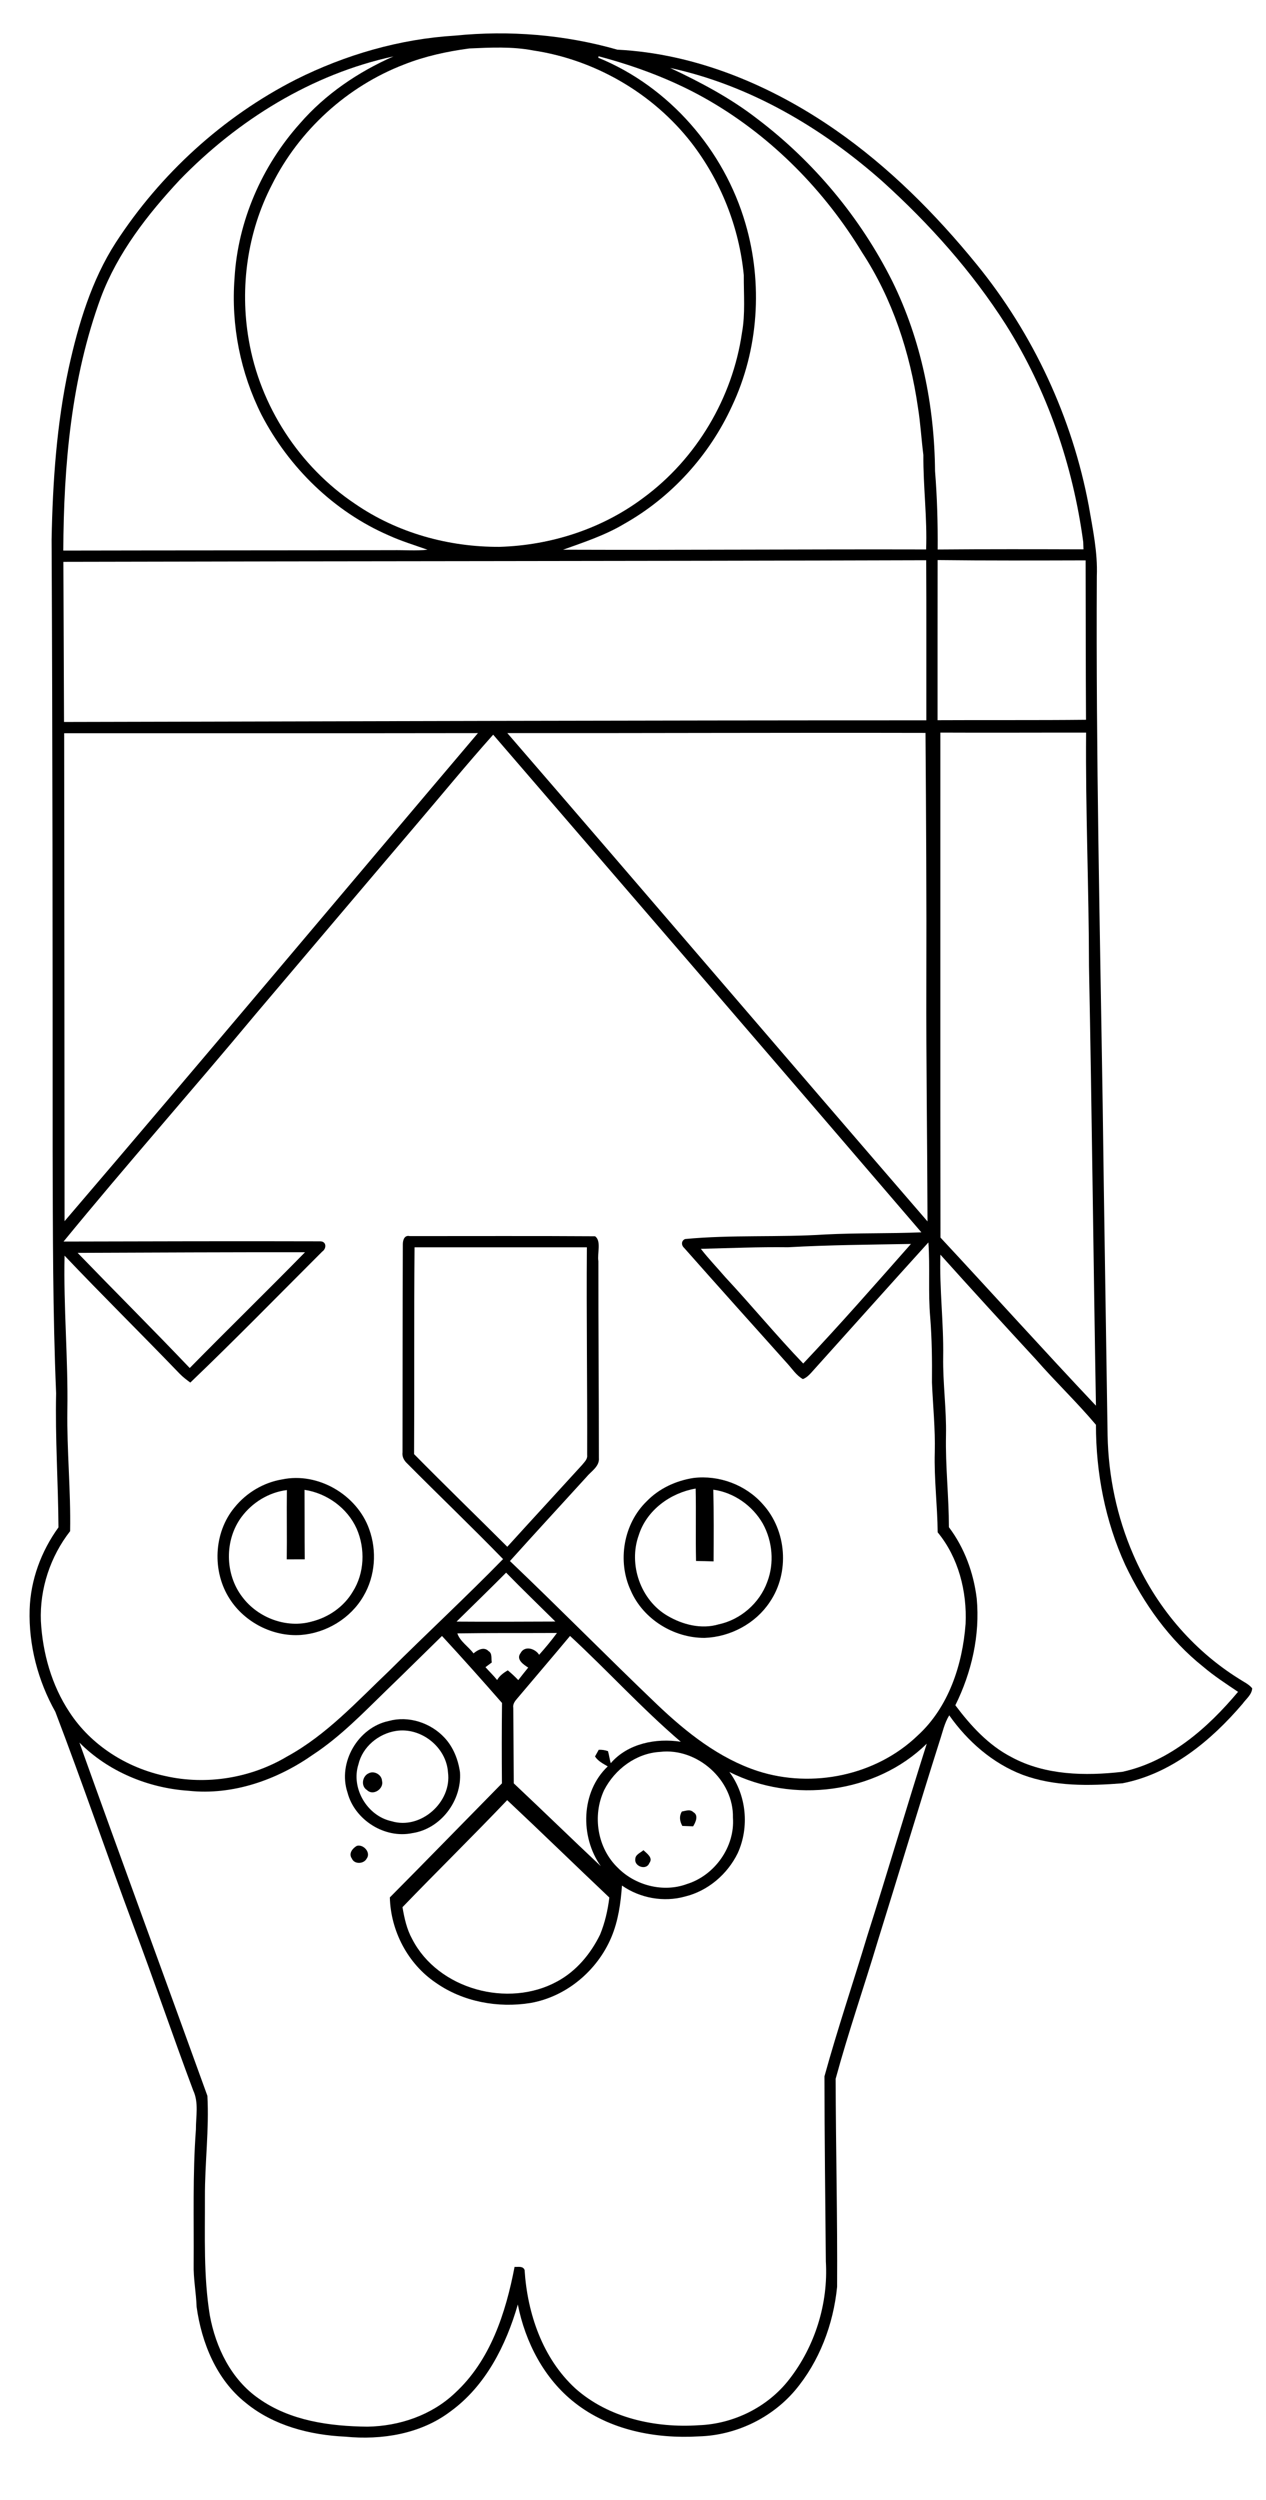
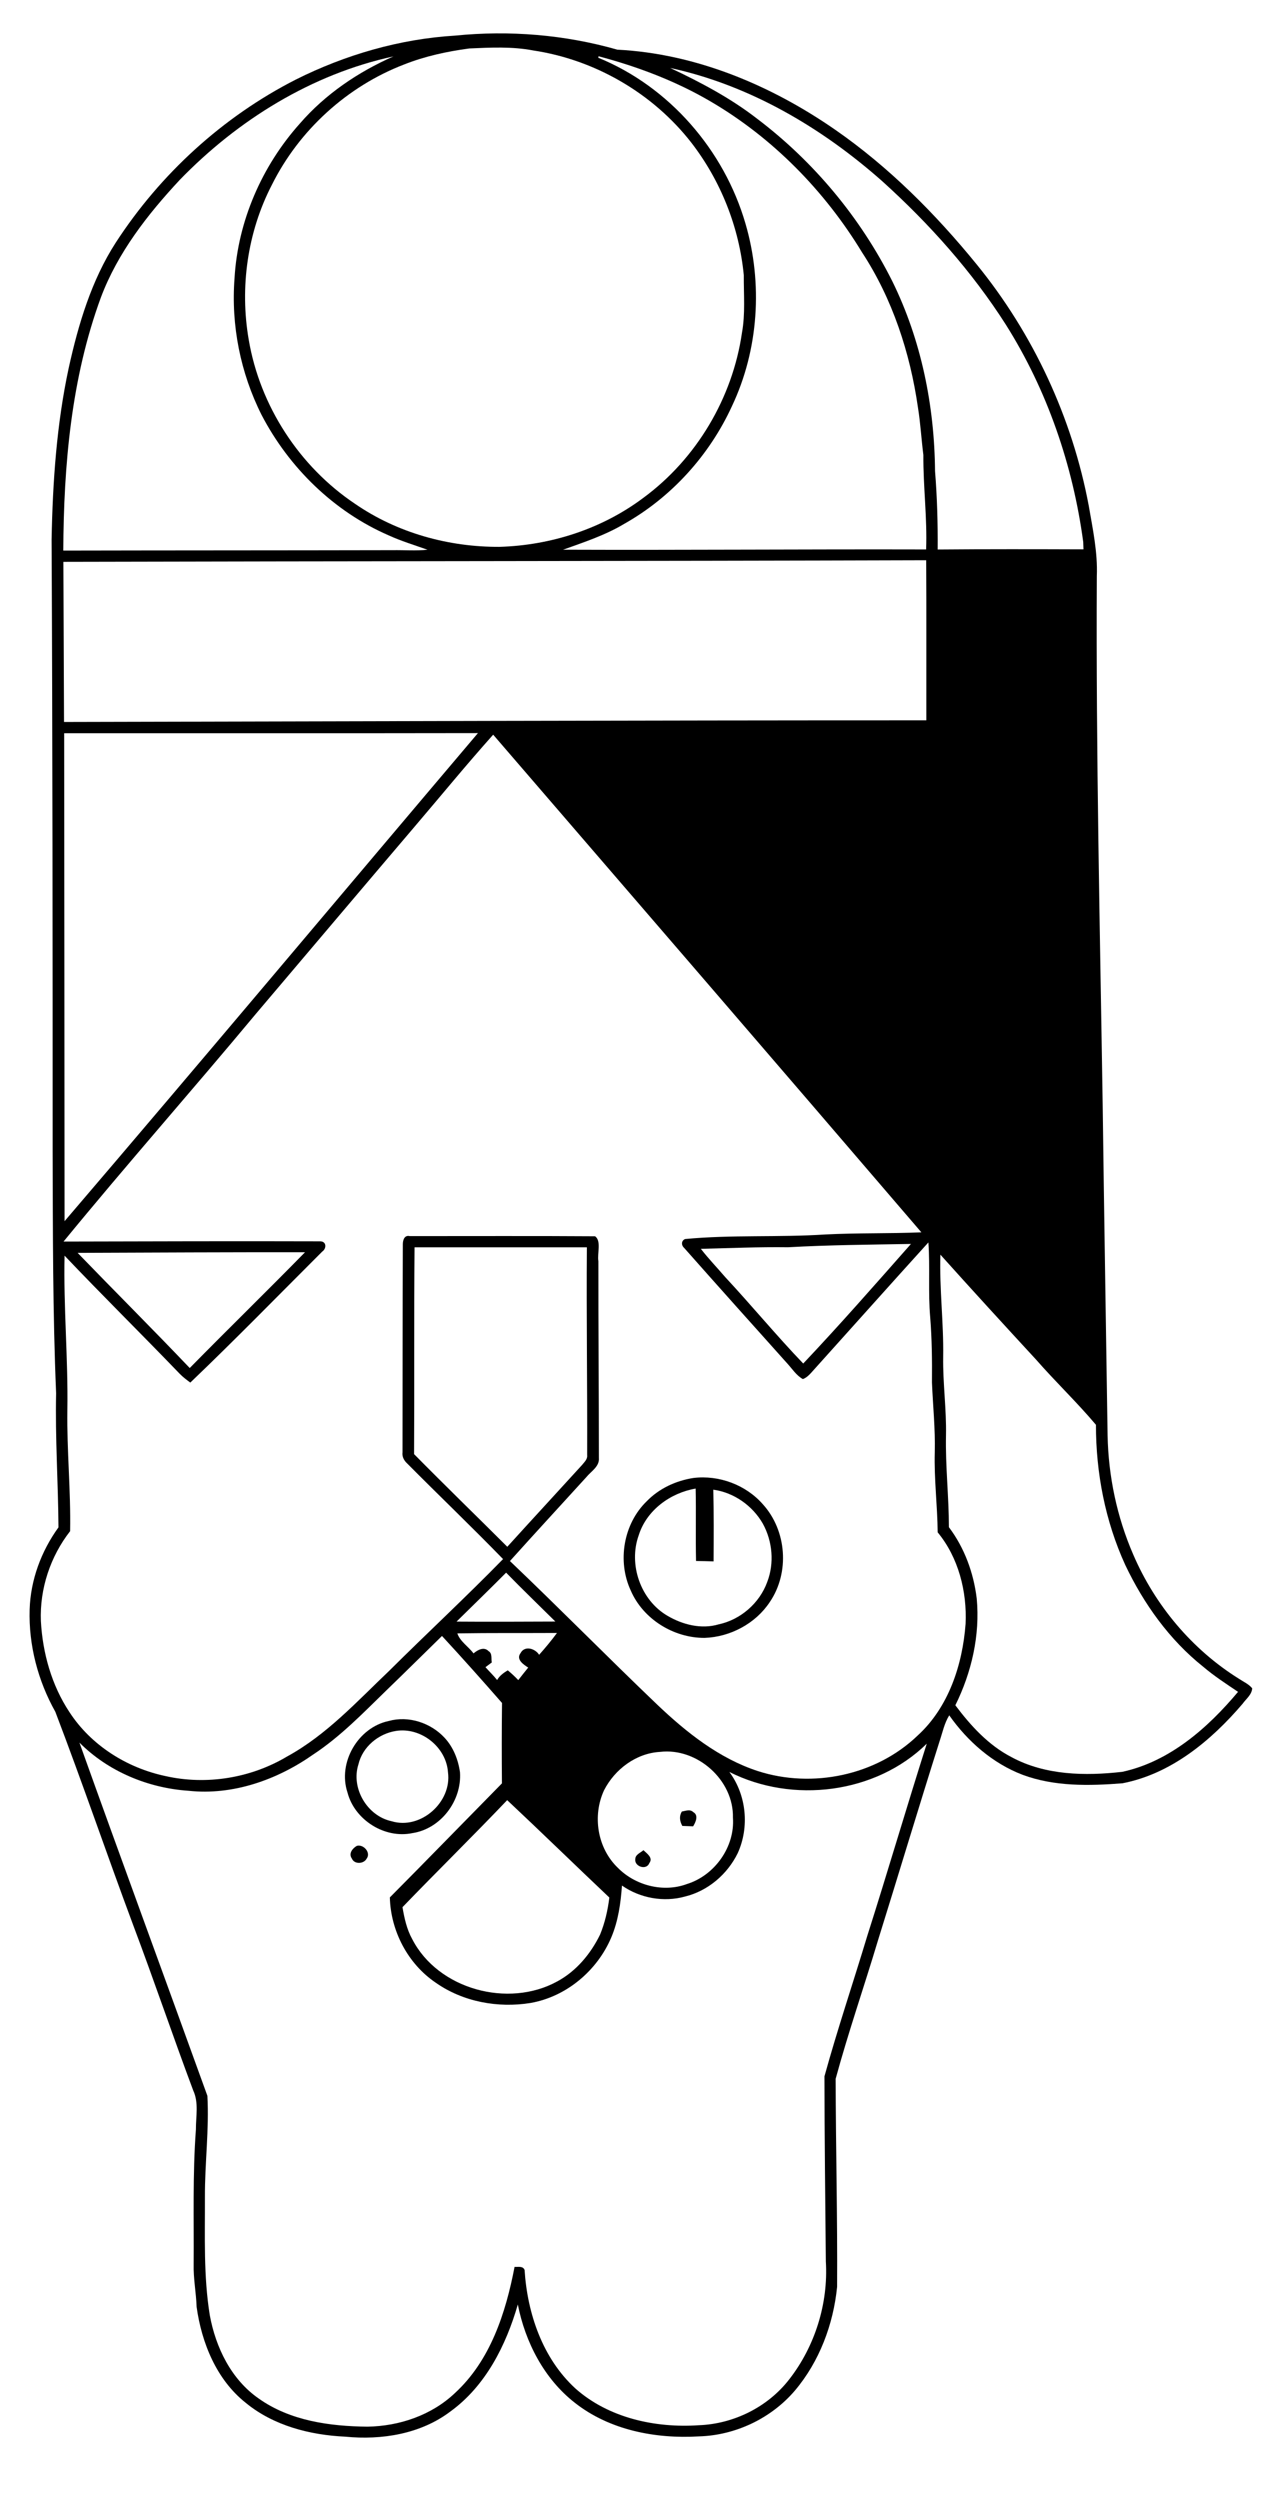
<svg xmlns="http://www.w3.org/2000/svg" viewBox="0 0 451 890">
  <path fill="#fff" d="M0 0h451v890H0V0z" />
  <path d="M105.4 28.31c17.64-8.82 36.98-14.44 56.68-15.63 19.38-1.95 39.1-.35 57.84 5 28.02 1.42 54.82 12.7 77.69 28.56 19.09 13.25 35.66 29.89 50.3 47.85 20.18 24.75 34.06 54.56 39.95 85.95 1.42 8.26 3.21 16.57 2.87 25.01-.33 62.97 1.13 125.94 2.1 188.91.5 39.01 1.17 78.01 1.74 117.02.29 14.55 3.33 29.05 9.14 42.4 7.78 18.08 20.97 33.83 37.71 44.24 1.58 1.06 3.42 1.84 4.66 3.35-.11 2.27-2.19 3.79-3.43 5.53-11.18 13.09-25.45 24.93-42.77 28.29-11.88.93-24.25 1.2-35.59-3.02-10.66-4.07-19.61-11.9-26.13-21.17-1.74 2.8-2.38 6.06-3.42 9.15-7.49 23.62-14.6 47.37-21.99 71.03-4.92 16.43-10.56 32.67-15.06 49.21.06 24.68.67 49.38.52 74.06-1.34 13.37-6.3 26.58-15.03 36.91-8.45 9.91-21.2 15.95-34.21 16.31-15.44.92-31.81-2.21-44.2-11.97-10.91-8.51-17.66-21.56-20.3-34.98-4.2 14.54-11.46 28.97-23.97 38.05-10.6 8.05-24.51 10.28-37.49 9-12.59-.58-25.55-3.9-35.45-12.03-10.42-8.24-15.74-21.33-17.52-34.19-.17-5.07-1.18-10.08-1.05-15.15.12-15.98-.39-31.98.8-47.93-.03-4.64 1.08-9.58-.96-13.94-7.31-19.51-13.99-39.25-21.34-58.74-9.43-25.28-18.14-50.84-27.78-76.05-6.19-11.02-9.53-23.73-9.15-36.39.32-10.53 4.11-20.76 10.27-29.26-.11-15.9-1.19-31.82-.84-47.74-1.2-28.63-1.15-57.28-1.24-85.92 0-72.67-.02-145.34-.37-218 .39-20.49 1.79-41.02 6.11-61.1 3.43-15.51 8.07-31.11 16.75-44.57C57.12 61.91 79.4 41.55 105.4 28.31z" />
  <path fill="#fff" d="M167.17 17.25c7.58-.34 15.29-.73 22.78.71 22.01 3.3 42.59 15.22 56.29 32.77 10.51 13.57 17.08 30.13 18.73 47.21-.05 6.83.58 13.75-.65 20.51-3.35 23.19-16.23 44.88-35.13 58.76-14.7 11.04-32.92 16.91-51.23 17.45-18.13.1-36.45-4.97-51.44-15.29-19.86-13.26-33.93-34.9-37.91-58.44-3.23-18.63-.46-38.34 8.26-55.16 9.68-19.42 26.79-35.02 47.05-42.8 7.45-2.96 15.33-4.65 23.25-5.72z" />
  <path fill="#fff" d="M64.02 64.05c20.63-21.29 46.99-37.66 76.14-43.97-12.6 5.55-24.28 13.45-33.33 23.89-13.54 15.12-22.11 34.77-23.28 55.08-1.28 16.71 2.1 33.68 9.63 48.64 9.78 18.78 25.78 34.42 45.28 42.88 4.48 2.05 9.2 3.47 13.84 5.12-4.11.43-8.25.09-12.38.15-39.12.09-78.25.06-117.37.15.14-30.41 2.82-61.35 13.39-90.11 5.98-15.9 16.6-29.52 28.08-41.83z" />
  <path fill="#fff" d="M213.23 20.03c13.86 3.68 27.4 8.77 39.81 16.03 22.21 12.97 40.74 31.86 54.07 53.8 10.83 16.53 17.1 35.72 19.9 55.19.91 5.61 1.21 11.27 1.93 16.9-.08 11.22 1.4 22.41.98 33.64-43.11-.12-86.23.26-129.33.09 7.44-2.67 15.03-5.16 21.86-9.25 16.77-9.46 30.27-24.37 38.3-41.85 9.52-20.09 11.05-43.7 4.82-64.98-7.58-26.13-27.15-48.74-52.44-59.04l.1-.53z" />
  <path fill="#fff" d="M238.74 24.19c28.37 6.13 54.12 21.31 75.69 40.44 16.67 15.07 31.8 31.98 43.91 50.96 14.73 23.34 23.88 50.04 27.55 77.35.03.65.07 1.96.09 2.61-17.31-.06-34.63-.1-51.94.06.07-9.32-.19-18.63-.94-27.92-.2-23.23-4.9-46.61-15.21-67.55-11.34-22.62-27.97-42.6-48.16-57.87-9.49-7.36-20.16-12.99-30.99-18.08z" />
  <path fill="#fff" d="M22.58 200c102.46-.28 204.92-.24 307.37-.58.11 19 .02 37.99.05 56.99-102.41-.01-204.78.36-307.19.59-.09-19-.15-38-.23-57z" />
-   <path fill="#fff" d="M334.02 199.36c17.57.23 35.15.16 52.72.11.05 18.91.03 37.83.14 56.75-17.62.2-35.25.05-52.88.15.01-19.01-.02-38.01.02-57.01z" />
  <path fill="#fff" d="M22.86 261c49.13-.02 98.27.05 147.4-.04-49.1 57.9-97.9 116.07-147.26 173.74-.04-57.9-.07-115.8-.14-173.7z" />
-   <path fill="#fff" d="M180.73 260.96c49.66.05 99.32-.19 148.97-.07.21 29.68.4 59.35.3 89.03-.09 28.29.34 56.58.42 84.87-50-57.85-99.67-115.99-149.69-173.83z" />
-   <path fill="#fff" d="M335 260.78c17.3.09 34.61-.02 51.91.01-.23 27.73 1 55.44 1.03 83.17 1.03 52.13 1.57 104.28 2.48 156.42-18.67-19.75-36.86-39.96-55.38-59.84-.09-59.92-.01-119.84-.04-179.76z" />
+   <path fill="#fff" d="M335 260.78z" />
  <path fill="#fff" d="M147.54 294.45c9.38-10.98 18.53-22.17 28.15-32.93 50.9 59.01 101.81 118.01 152.54 177.15-11.41.47-22.83.18-34.23.76-16.63 1.08-33.33.05-49.93 1.62-1.41.57-1.42 2.21-.36 3.15 12.22 13.8 24.54 27.53 36.85 41.26 1.72 1.89 3.16 4.17 5.45 5.45 1.14-.41 2.03-1.25 2.84-2.11 13.97-15.51 27.86-31.08 41.88-46.54.62 8.89-.13 17.81.65 26.69.61 7.7.69 15.43.62 23.16.34 8.29 1.22 16.57 1 24.89-.26 9.5.95 18.96 1.04 28.46 7.41 8.97 10.48 21.08 9.94 32.57-1.09 14.58-6.05 29.74-17.13 39.81-14.77 14.17-37.42 18.84-56.79 12.63-13.86-4.51-25.51-13.77-35.94-23.69-17.65-16.86-34.78-34.27-52.46-51.1 8.99-10.01 18.13-19.88 27.17-29.82 1.72-2.14 4.8-3.8 4.52-6.92 0-23.33-.21-46.66-.18-69.99-.47-2.75 1.14-7.18-1.17-8.88-22.01-.16-44.04-.04-66.06-.06-1.87-.45-2.45 1.44-2.44 2.93-.09 24.68-.08 49.36-.11 74.04-.21 1.56.55 2.95 1.68 3.98 11.32 11.4 22.94 22.5 34.14 34.02-13.22 13.52-27.1 26.39-40.51 39.72-11.47 10.9-22.35 22.86-36.39 30.53-12.91 7.7-28.7 10.3-43.36 6.99-13.72-2.9-26.5-10.92-34.2-22.75-6.36-9.57-9.56-21.03-10.19-32.44-.44-11.47 3.37-22.97 10.42-31.99.27-14.36-1.19-28.69-.98-43.04.29-18.36-1.4-36.67-1-55.03C36.48 461.16 50.43 474.9 64 489c1.15 1.18 2.47 2.18 3.8 3.15 15.94-15.24 31.36-31.03 46.97-46.61 1.66-1.14 1.57-3.74-.81-3.67-30.43-.1-60.88.01-91.32.08 22.4-27.33 45.85-53.83 68.47-81 18.81-22.16 37.58-44.37 56.43-66.5z" />
  <path fill="#fff" d="M280.71 443.98c14.59-.82 29.2-.92 43.81-1.18-12.65 14.31-25.25 28.7-38.38 42.57-9.56-9.97-18.38-20.66-27.8-30.78-2.88-3.36-5.96-6.55-8.67-10.05 10.35-.25 20.68-.7 31.04-.56z" />
  <path fill="#fff" d="M147.51 517.62c.15-24.54-.05-49.08.17-73.62h61.39c-.19 24.66.19 49.32.1 73.98.19 1.45-1 2.46-1.81 3.49-8.86 9.73-17.8 19.38-26.64 29.13-11.05-11.02-22.25-21.87-33.21-32.98z" />
  <path fill="#fff" d="M27.65 445.98c27-.11 54.01-.26 81.01-.22-13.58 13.85-27.47 27.39-41.07 41.21-13.16-13.81-26.68-27.28-39.94-40.99z" />
  <path fill="#fff" d="M335.01 446.62c11.25 12.53 22.62 24.94 34.04 37.31 6.93 7.92 14.59 15.21 21.37 23.25-.01 17.11 3.3 34.29 10.44 49.89 6.58 13.83 15.74 26.66 27.79 36.25 3.88 3.3 8.16 6.07 12.39 8.92-10.79 12.88-24.38 24.82-41.22 28.47-13.23 1.51-27.45 1.26-39.44-5.21-8.22-4.22-14.57-11.19-20.05-18.48 5.8-11.7 8.84-24.94 7.62-38-1.1-9.11-4.36-18.04-9.91-25.39-.01-10.9-1.27-21.75-1.04-32.65.2-9.34-1.15-18.64-1-27.98.2-12.14-1.37-24.24-.99-36.38z" />
-   <path d="M100.52 526.62c12.76-2.67 26.63 5.45 30.99 17.69 2.82 7.73 2.18 16.72-2.02 23.84-4.57 7.93-13.28 13.18-22.37 13.85-9.91.67-19.95-4.49-25.29-12.84-6.33-9.78-5.75-23.61 1.75-32.6 4.22-5.21 10.31-8.84 16.94-9.94z" />
  <path d="M247.01 526.11c9.12-1.12 18.71 2.45 24.77 9.38 8.49 9.36 9.59 24.3 2.46 34.77-5.08 7.68-14.07 12.45-23.22 12.77-11.03.06-21.94-6.68-26.33-16.88-4.84-10.43-2.59-23.71 5.68-31.74 4.42-4.56 10.41-7.33 16.64-8.3z" />
  <path fill="#fff" d="M108.49 530.33c7.95 1.2 15.26 6.45 18.57 13.84 3.11 7.1 2.8 15.82-1.4 22.43-3.13 5.31-8.57 9.09-14.52 10.59-9.01 2.59-19.26-1.28-24.82-8.72-6.24-8.12-6.39-20.27-.27-28.5 3.84-5.16 9.74-8.77 16.15-9.56-.11 8.22.07 16.44-.05 24.67 2.13-.02 4.27-.03 6.41-.02-.07-8.25-.02-16.49-.07-24.73z" />
  <path fill="#fff" d="M227.55 546.47c2.81-8.91 11.26-15.05 20.27-16.59.19 8.59-.06 17.19.14 25.78 2.08.03 4.17.06 6.25.14.05-8.51.11-17.02-.11-25.53 7.35 1.01 13.97 5.68 17.64 12.08 3.47 6.28 4.16 14.08 1.57 20.8-2.73 7.52-9.49 13.41-17.32 15.07-6.13 1.82-12.82.12-18.2-3.05-9.6-5.58-14-18.3-10.24-28.7z" />
  <path fill="#fff" d="M162.64 577.23c5.89-5.8 11.83-11.56 17.66-17.42 5.75 5.9 11.69 11.61 17.54 17.4-11.73.04-23.47.12-35.2.02z" />
  <path fill="#fff" d="M162.93 581.43c11.82-.2 23.66-.08 35.49-.15-1.99 2.69-4.13 5.28-6.36 7.77-1.42-2.25-5.16-3.41-6.63-.58-1.68 2.23 1.07 4.08 2.74 5.13-1.19 1.48-2.39 2.95-3.54 4.46-1.18-1.24-2.43-2.41-3.75-3.48-1.47.89-2.9 1.9-3.78 3.45-1.3-1.61-2.79-3.04-4.16-4.57.74-.57 1.49-1.13 2.25-1.68-.27-1.34.27-3.22-1.15-4.04-1.61-1.69-3.93-.42-5.35.82-1.78-2.42-4.86-4.31-5.76-7.13z" />
  <path fill="#fff" d="M137.67 601.69c6.64-6.4 13.18-12.9 19.78-19.34 7.25 7.83 14.36 15.81 21.39 23.85-.12 9.54-.11 19.08-.03 28.62-13.32 13.52-26.55 27.13-39.93 40.6.3 11.94 6.4 23.62 16.33 30.34 9.71 6.83 22.18 9.11 33.8 7.23 12.76-2.25 23.74-11.49 28.76-23.35 2.47-5.84 3.36-12.17 3.8-18.45 6.41 4.49 14.87 6.02 22.43 3.92 8.18-1.98 15.13-7.93 18.81-15.45 4.22-9.28 3.13-20.7-2.99-28.91 22.52 11.39 52.13 7.79 70.33-10.06-7.22 22.74-13.94 45.64-21.18 68.38-5.03 16.69-10.63 33.22-15.26 50.02.01 21.97.29 43.95.49 65.93.9 14.92-3.86 30.18-13.06 41.97-7.64 9.85-19.8 15.86-32.22 16.31-15.5 1.04-32.14-2.57-43.99-13.13-11.65-10.72-17.07-26.66-18.05-42.15-.63-1.51-2.31-.99-3.57-1.09-3.14 16.39-8.63 33.37-21.29 44.96-8.34 7.88-19.75 11.73-31.1 11.92-13.42-.14-27.56-2.06-38.77-10.03-9.79-6.79-15.31-18.17-17.41-29.63-2.26-13.92-1.69-28.08-1.74-42.13-.05-12 1.54-23.98.88-35.98-15.15-41.93-30.56-83.77-45.59-125.74 10.23 10.28 24.44 16.18 38.83 17.15 15.8 1.72 31.59-3.88 44.42-12.88 9.72-6.39 17.83-14.81 26.13-22.88z" />
-   <path fill="#fff" d="M184.34 604.5c6.24-7.39 12.53-14.73 18.73-22.16 13.36 12.34 25.62 25.85 39.45 37.67-8.82-1.39-18.91.62-24.95 7.63-.4-1.41-.59-2.89-.97-4.28-1.06-.38-2.16-.55-3.31-.5-.33.59-.99 1.79-1.32 2.38 1.07 1.68 2.87 2.55 4.53 3.54-9.57 9.06-9.92 25.02-2.47 35.52-10.39-9.76-20.61-19.72-31-29.48-.03-8.95-.14-17.9-.18-26.85-.25-1.4.65-2.51 1.49-3.47z" />
  <path d="M138.5 612.61c7.04-1.96 14.93.65 19.85 5.95 3.14 3.36 4.89 7.81 5.52 12.33.69 10.09-6.84 20.13-16.99 21.64-9.86 2.05-20.55-4.7-23.08-14.43-3.57-10.66 3.74-23.21 14.7-25.49z" />
  <path fill="#fff" d="M141.07 616.15c8.89-1.4 17.91 5.72 18.52 14.72 1.44 10.64-9.75 20.58-20.1 17.42-8.67-1.86-14.52-11.73-11.81-20.21 1.46-6.27 7.13-10.95 13.39-11.93z" />
  <path fill="#fff" d="M215.19 637.27c3.84-7.48 11.4-13.18 19.95-13.66 13.23-1.56 26.27 10.04 25.96 23.41.76 10.38-6.5 20.57-16.39 23.63-8.38 3.12-18.37.54-24.59-5.76-7.32-7-9.15-18.51-4.93-27.62z" />
-   <path d="M131.38 631.21c1.97-1 4.6.56 4.71 2.69.78 2.82-3.17 5.52-5.35 3.3-2.28-1.39-1.7-4.99.64-5.99z" />
  <path fill="#fff" d="M180.68 640.79c12.22 11.46 24.22 23.16 36.39 34.67-.55 4.51-1.57 8.96-3.29 13.17-3.36 6.88-8.49 13.05-15.31 16.71-17.41 9.53-42.39 2.84-51.62-15.08-1.95-3.5-2.8-7.46-3.47-11.37 12.34-12.79 25.03-25.24 37.3-38.1z" />
  <path d="M242.89 644.85c1.36-.23 2.91-.94 4.08.2 1.99 1.12.86 3.59-.05 5.06-1.29-.05-2.57-.09-3.85-.14-.92-1.67-1.2-3.43-.18-5.12z" />
  <path d="M127.14 657.05c2.36-.64 5.11 2.43 3.46 4.58-1.02 1.92-4.37 2.06-5.24-.03-1.28-1.79.2-3.66 1.78-4.55z" />
  <path d="M226.31 661.77c.05-1.66 1.88-2.23 2.91-3.17 1.18 1.17 3.56 2.69 2.1 4.59-1.01 2.7-5.39 1.24-5.01-1.42z" />
</svg>